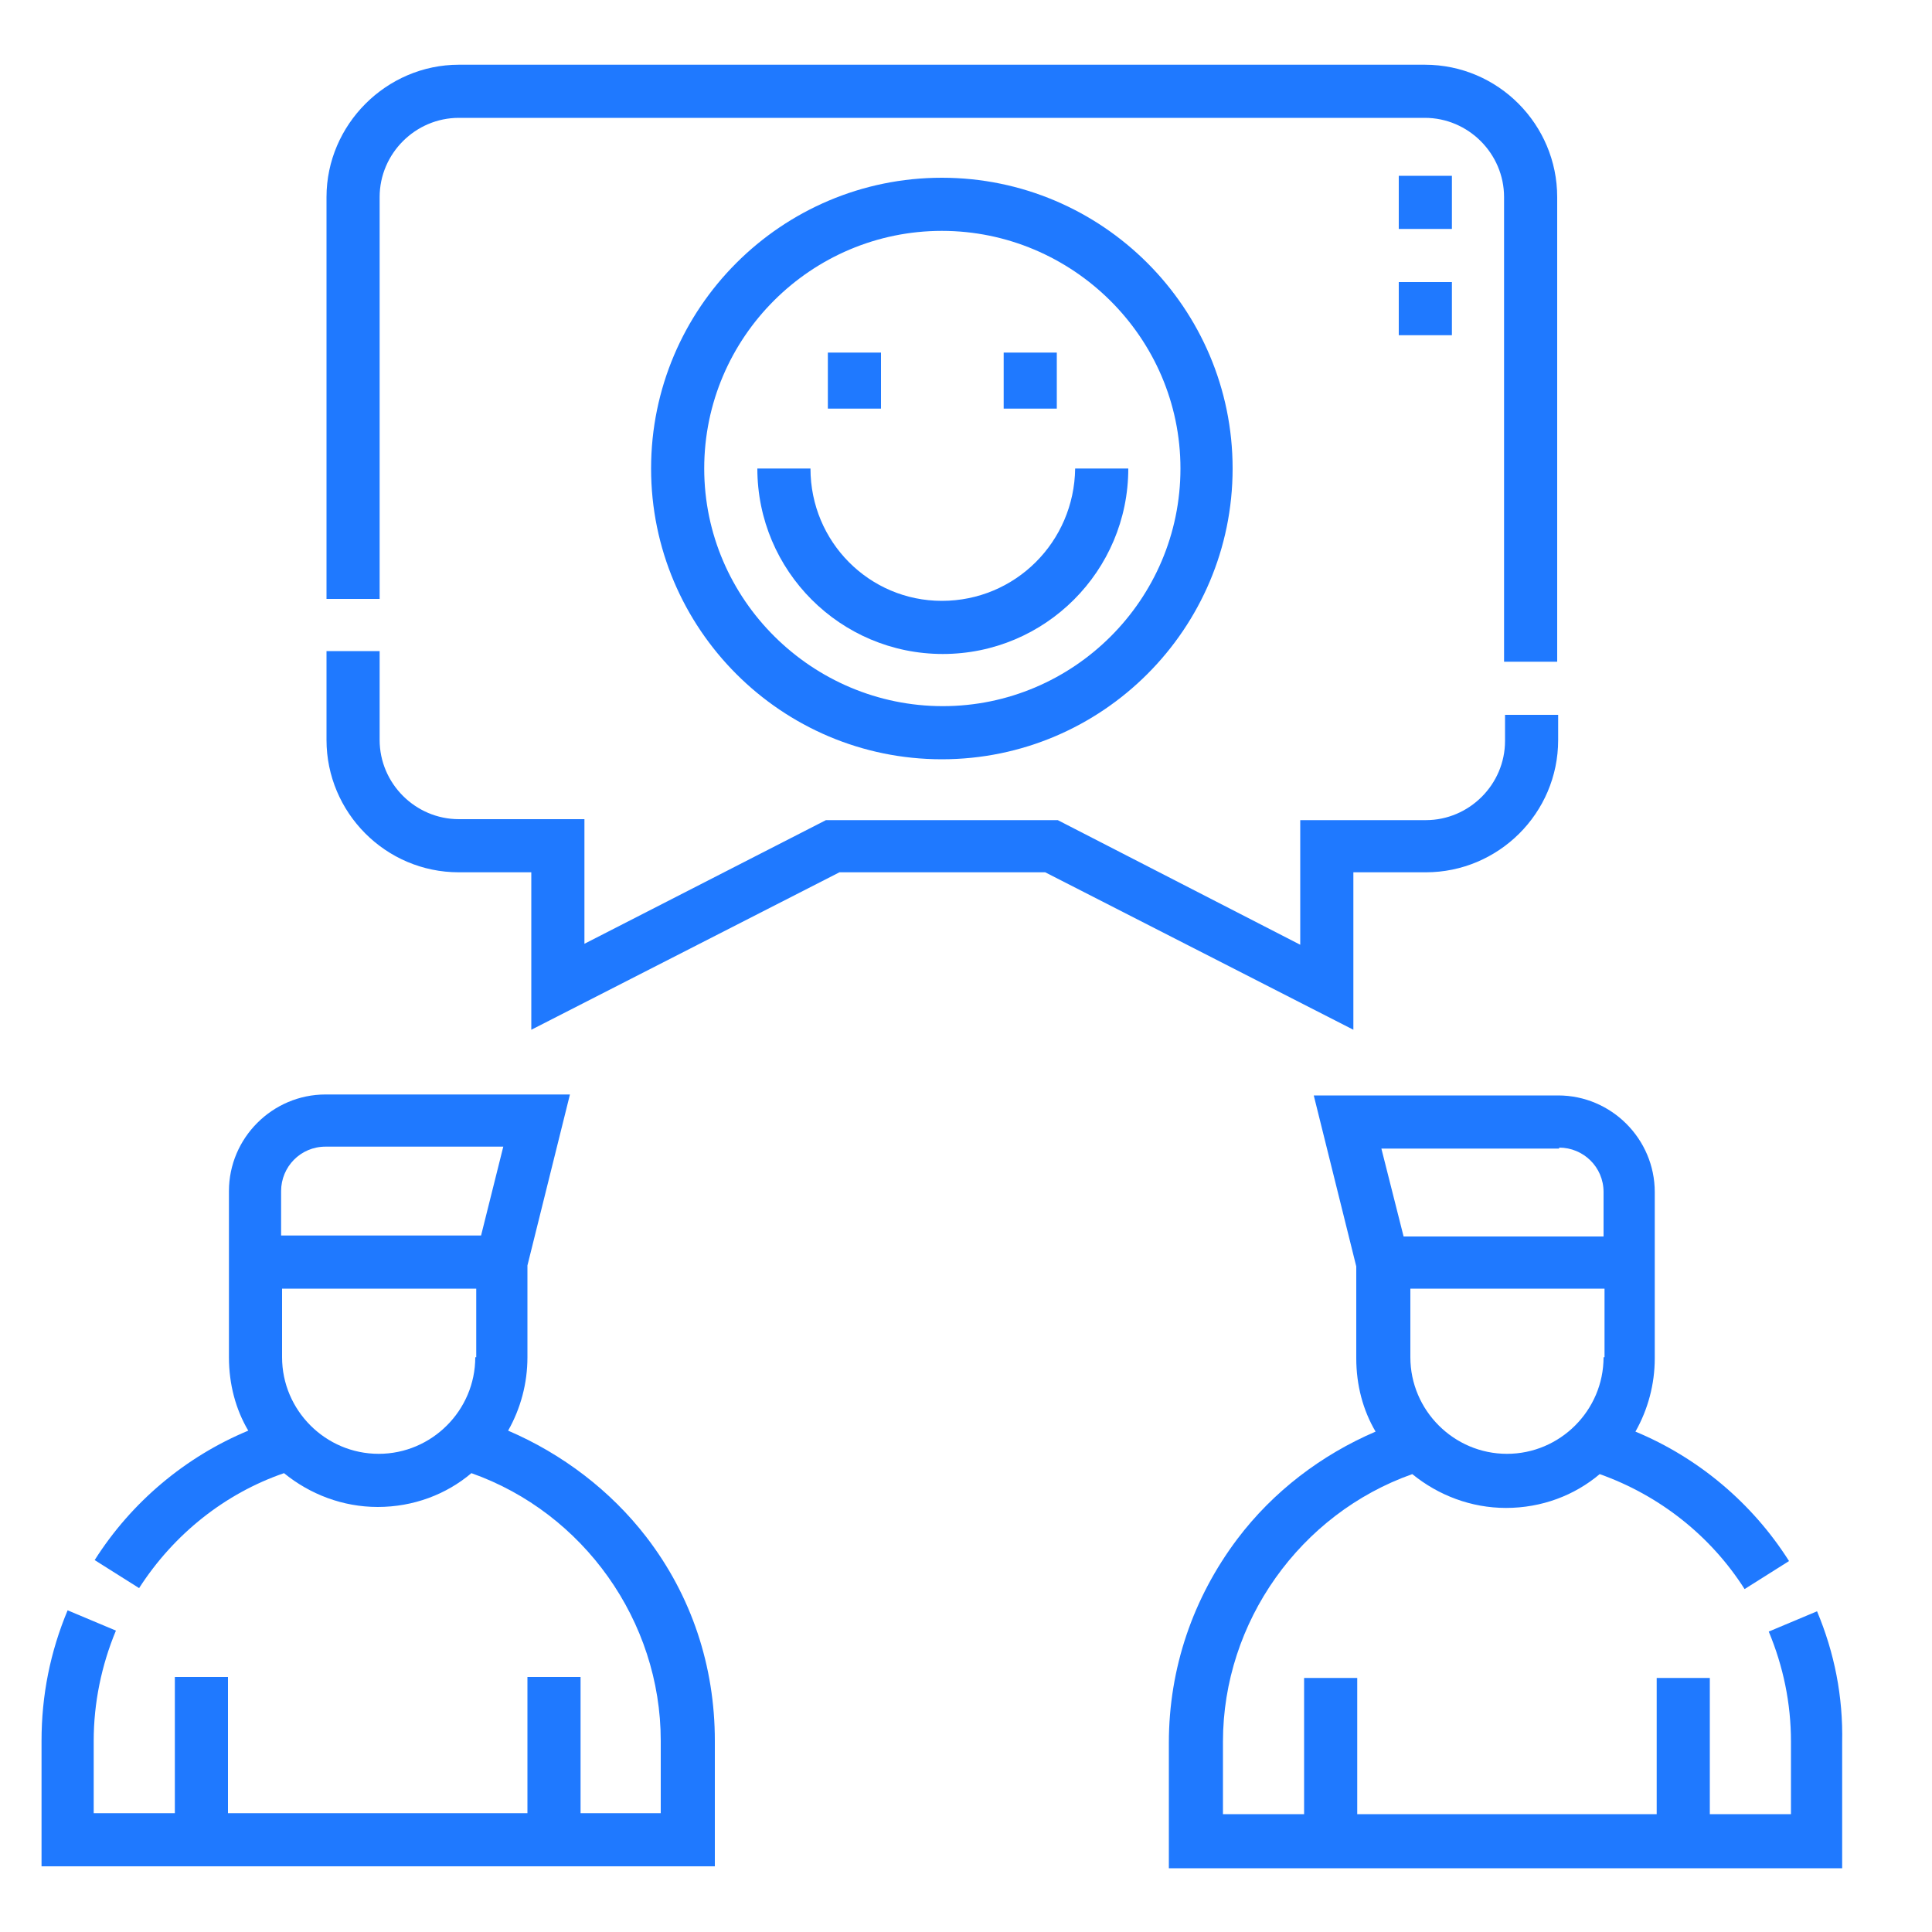
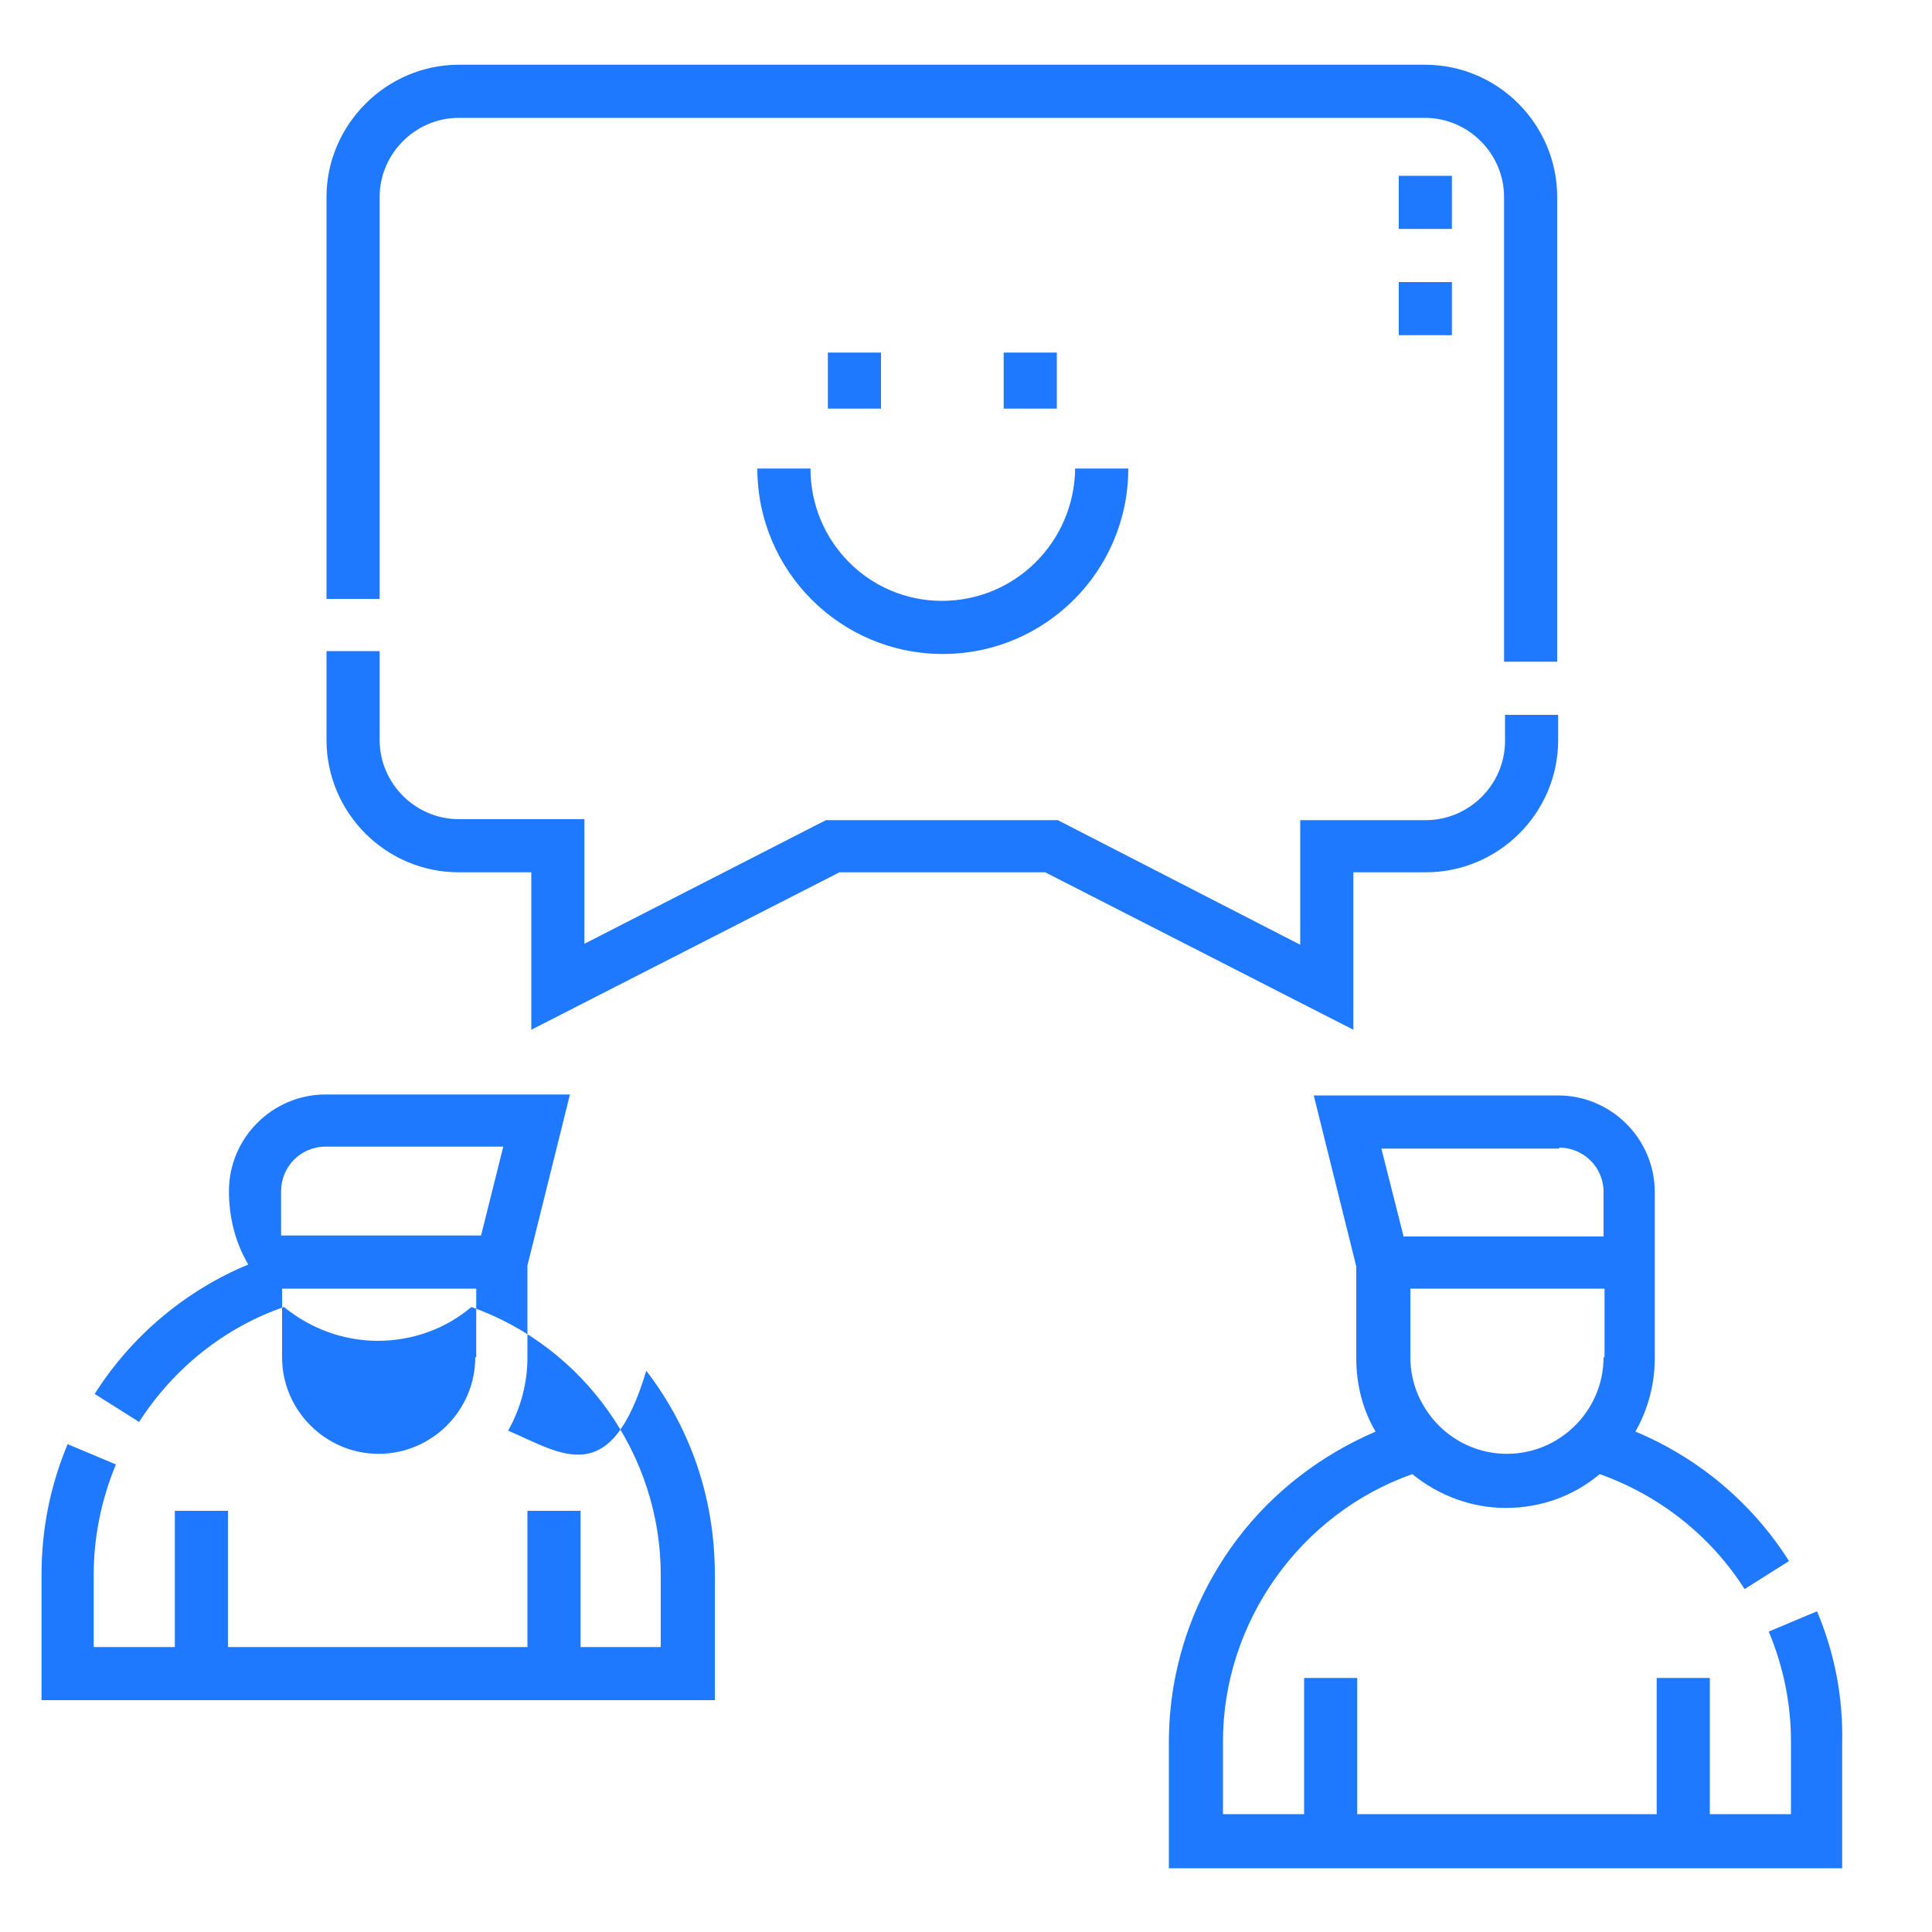
<svg xmlns="http://www.w3.org/2000/svg" id="Layer_1" x="0px" y="0px" viewBox="0 0 20 20" style="enable-background:new 0 0 20 20;" xml:space="preserve">
  <style type="text/css">			.st0{fill:url(#SVGID_1_);stroke:url(#SVGID_00000040545557304087534570000005166551513552392367_);stroke-width:1.91;stroke-miterlimit:10;}	.st1{fill:url(#SVGID_00000152229591417667144730000005114245735864947606_);}	.st2{fill:#F08F3C;}	.st3{fill:#F9CE68;}	.st4{fill:#FFFFFF;}	.st5{fill:#152E60;}	.st6{fill:#324D90;}	.st7{fill:#3C7ED7;}	.st8{fill:#4292F3;}	.st9{fill:#F4D2C6;}	.st10{fill:#EDA19D;}	.st11{fill:#2A437D;}	.st12{clip-path:url(#XMLID_00000160869451519694914990000017559111028940799166_);fill:#EDA19D;}	.st13{fill:#59445A;}	.st14{fill:#1A1949;}	.st15{clip-path:url(#XMLID_00000047758883049443509360000013858002841986391461_);fill:#EDA19D;}	.st16{clip-path:url(#XMLID_00000167372133329766541800000007752876894906541702_);fill:#EDA19D;}	.st17{clip-path:url(#XMLID_00000042721486827142206460000007352943219518452152_);fill:#EDA19D;}	.st18{fill:#1F79FF;}	.st19{fill-rule:evenodd;clip-rule:evenodd;fill:#1F79FF;}</style>
  <g id="Outline_00000129905077386720297230000007149547702939001528_">
-     <path class="st18" d="M5.26,14.81c0.13-0.23,0.2-0.49,0.2-0.76V13.1l0.44-1.77H3.37c-0.55,0-1,0.45-1,1v1.72  c0,0.28,0.07,0.54,0.2,0.76c-0.65,0.27-1.21,0.74-1.59,1.34l0.46,0.29c0.36-0.56,0.89-0.98,1.5-1.19c0.27,0.22,0.61,0.35,0.97,0.35  c0.37,0,0.71-0.13,0.97-0.35c1.16,0.41,1.96,1.53,1.96,2.77v0.75H6.01v-1.41H5.46v1.41h-3.1v-1.41H1.81v1.41H0.97v-0.75  c0-0.39,0.08-0.78,0.23-1.14l-0.5-0.21c-0.18,0.43-0.27,0.88-0.27,1.35v1.3H7.4v-1.3c0-0.77-0.24-1.5-0.71-2.11  C6.32,15.43,5.82,15.05,5.26,14.81L5.26,14.81z M4.92,14.05c0,0.55-0.45,1-1,1s-1-0.45-1-1v-0.71h2.01V14.05z M4.98,12.79H2.91  v-0.46c0-0.25,0.2-0.46,0.46-0.46h1.84L4.98,12.79z" />
+     <path class="st18" d="M5.26,14.81c0.13-0.23,0.2-0.49,0.2-0.76V13.1l0.44-1.77H3.37c-0.55,0-1,0.45-1,1c0,0.28,0.07,0.54,0.2,0.76c-0.65,0.27-1.21,0.74-1.59,1.34l0.46,0.29c0.36-0.56,0.89-0.98,1.5-1.19c0.27,0.22,0.61,0.35,0.97,0.35  c0.37,0,0.71-0.13,0.97-0.35c1.16,0.41,1.96,1.53,1.96,2.77v0.75H6.01v-1.41H5.46v1.41h-3.1v-1.41H1.81v1.41H0.97v-0.75  c0-0.39,0.08-0.78,0.23-1.14l-0.5-0.21c-0.18,0.43-0.27,0.88-0.27,1.35v1.3H7.4v-1.3c0-0.77-0.24-1.5-0.71-2.11  C6.32,15.43,5.82,15.05,5.26,14.81L5.26,14.81z M4.92,14.05c0,0.55-0.45,1-1,1s-1-0.45-1-1v-0.71h2.01V14.05z M4.98,12.79H2.91  v-0.46c0-0.25,0.2-0.46,0.46-0.46h1.84L4.98,12.79z" />
    <path class="st18" d="M18.81,16.68l-0.5,0.21c0.15,0.36,0.23,0.74,0.23,1.14v0.75h-0.84v-1.41h-0.55v1.41h-3.1v-1.41H13.5v1.41  h-0.84v-0.75c0-1.24,0.8-2.36,1.96-2.77c0.27,0.22,0.61,0.35,0.97,0.35c0.37,0,0.71-0.13,0.97-0.35c0.62,0.22,1.15,0.64,1.5,1.19  l0.46-0.29c-0.38-0.6-0.94-1.07-1.59-1.34c0.13-0.23,0.2-0.49,0.2-0.76v-1.72c0-0.55-0.45-1-1-1H13.6l0.44,1.77v0.95  c0,0.28,0.07,0.54,0.2,0.76c-0.56,0.24-1.06,0.62-1.43,1.11c-0.46,0.61-0.71,1.34-0.71,2.11v1.3h6.97v-1.3  C19.08,17.56,18.99,17.11,18.81,16.68L18.81,16.68z M16.6,14.05c0,0.55-0.45,1-1,1c-0.55,0-1-0.45-1-1v-0.71h2.01V14.05z   M16.14,11.88c0.25,0,0.46,0.2,0.46,0.46v0.46h-2.07l-0.23-0.91H16.14z" />
    <path class="st18" d="M3.93,2.04c0-0.45,0.37-0.82,0.82-0.82h10c0.45,0,0.82,0.37,0.82,0.82v4.81h0.55V2.04  c0-0.75-0.61-1.37-1.37-1.37h-10C4,0.67,3.38,1.29,3.38,2.04V6.2h0.55V2.04z" />
    <path class="st18" d="M14.01,9.03h0.75c0.75,0,1.37-0.61,1.37-1.37V7.4h-0.55v0.27c0,0.45-0.37,0.82-0.82,0.82h-1.3v1.29  l-2.51-1.29h-2.4L6.05,9.77V8.48h-1.3c-0.45,0-0.82-0.37-0.82-0.82V6.74H3.38v0.92c0,0.75,0.61,1.37,1.37,1.37H5.5v1.63l3.19-1.63  h2.13l3.19,1.63V9.03z" />
-     <path class="st18" d="M6.74,4.85c0,1.66,1.35,3.01,3.01,3.01s3.01-1.35,3.01-3.01s-1.35-3.01-3.01-3.01S6.74,3.19,6.74,4.85z   M12.22,4.85c0,1.36-1.11,2.46-2.46,2.46S7.29,6.21,7.29,4.85S8.4,2.39,9.75,2.39S12.22,3.49,12.22,4.85z" />
    <path class="st18" d="M9.75,6.22C9,6.22,8.39,5.61,8.39,4.85H7.84c0,1.06,0.86,1.92,1.92,1.92s1.92-0.86,1.92-1.92h-0.55  C11.12,5.61,10.51,6.22,9.75,6.22z" />
    <path class="st18" d="M8.57,3.65h0.55v0.58H8.57V3.65z" />
    <path class="st18" d="M10.39,3.65h0.55v0.58h-0.55V3.65z" />
    <path class="st18" d="M14.48,1.82h0.55v0.55h-0.55V1.82z" />
    <path class="st18" d="M14.48,2.92h0.55v0.55h-0.55V2.92z" />
  </g>
</svg>